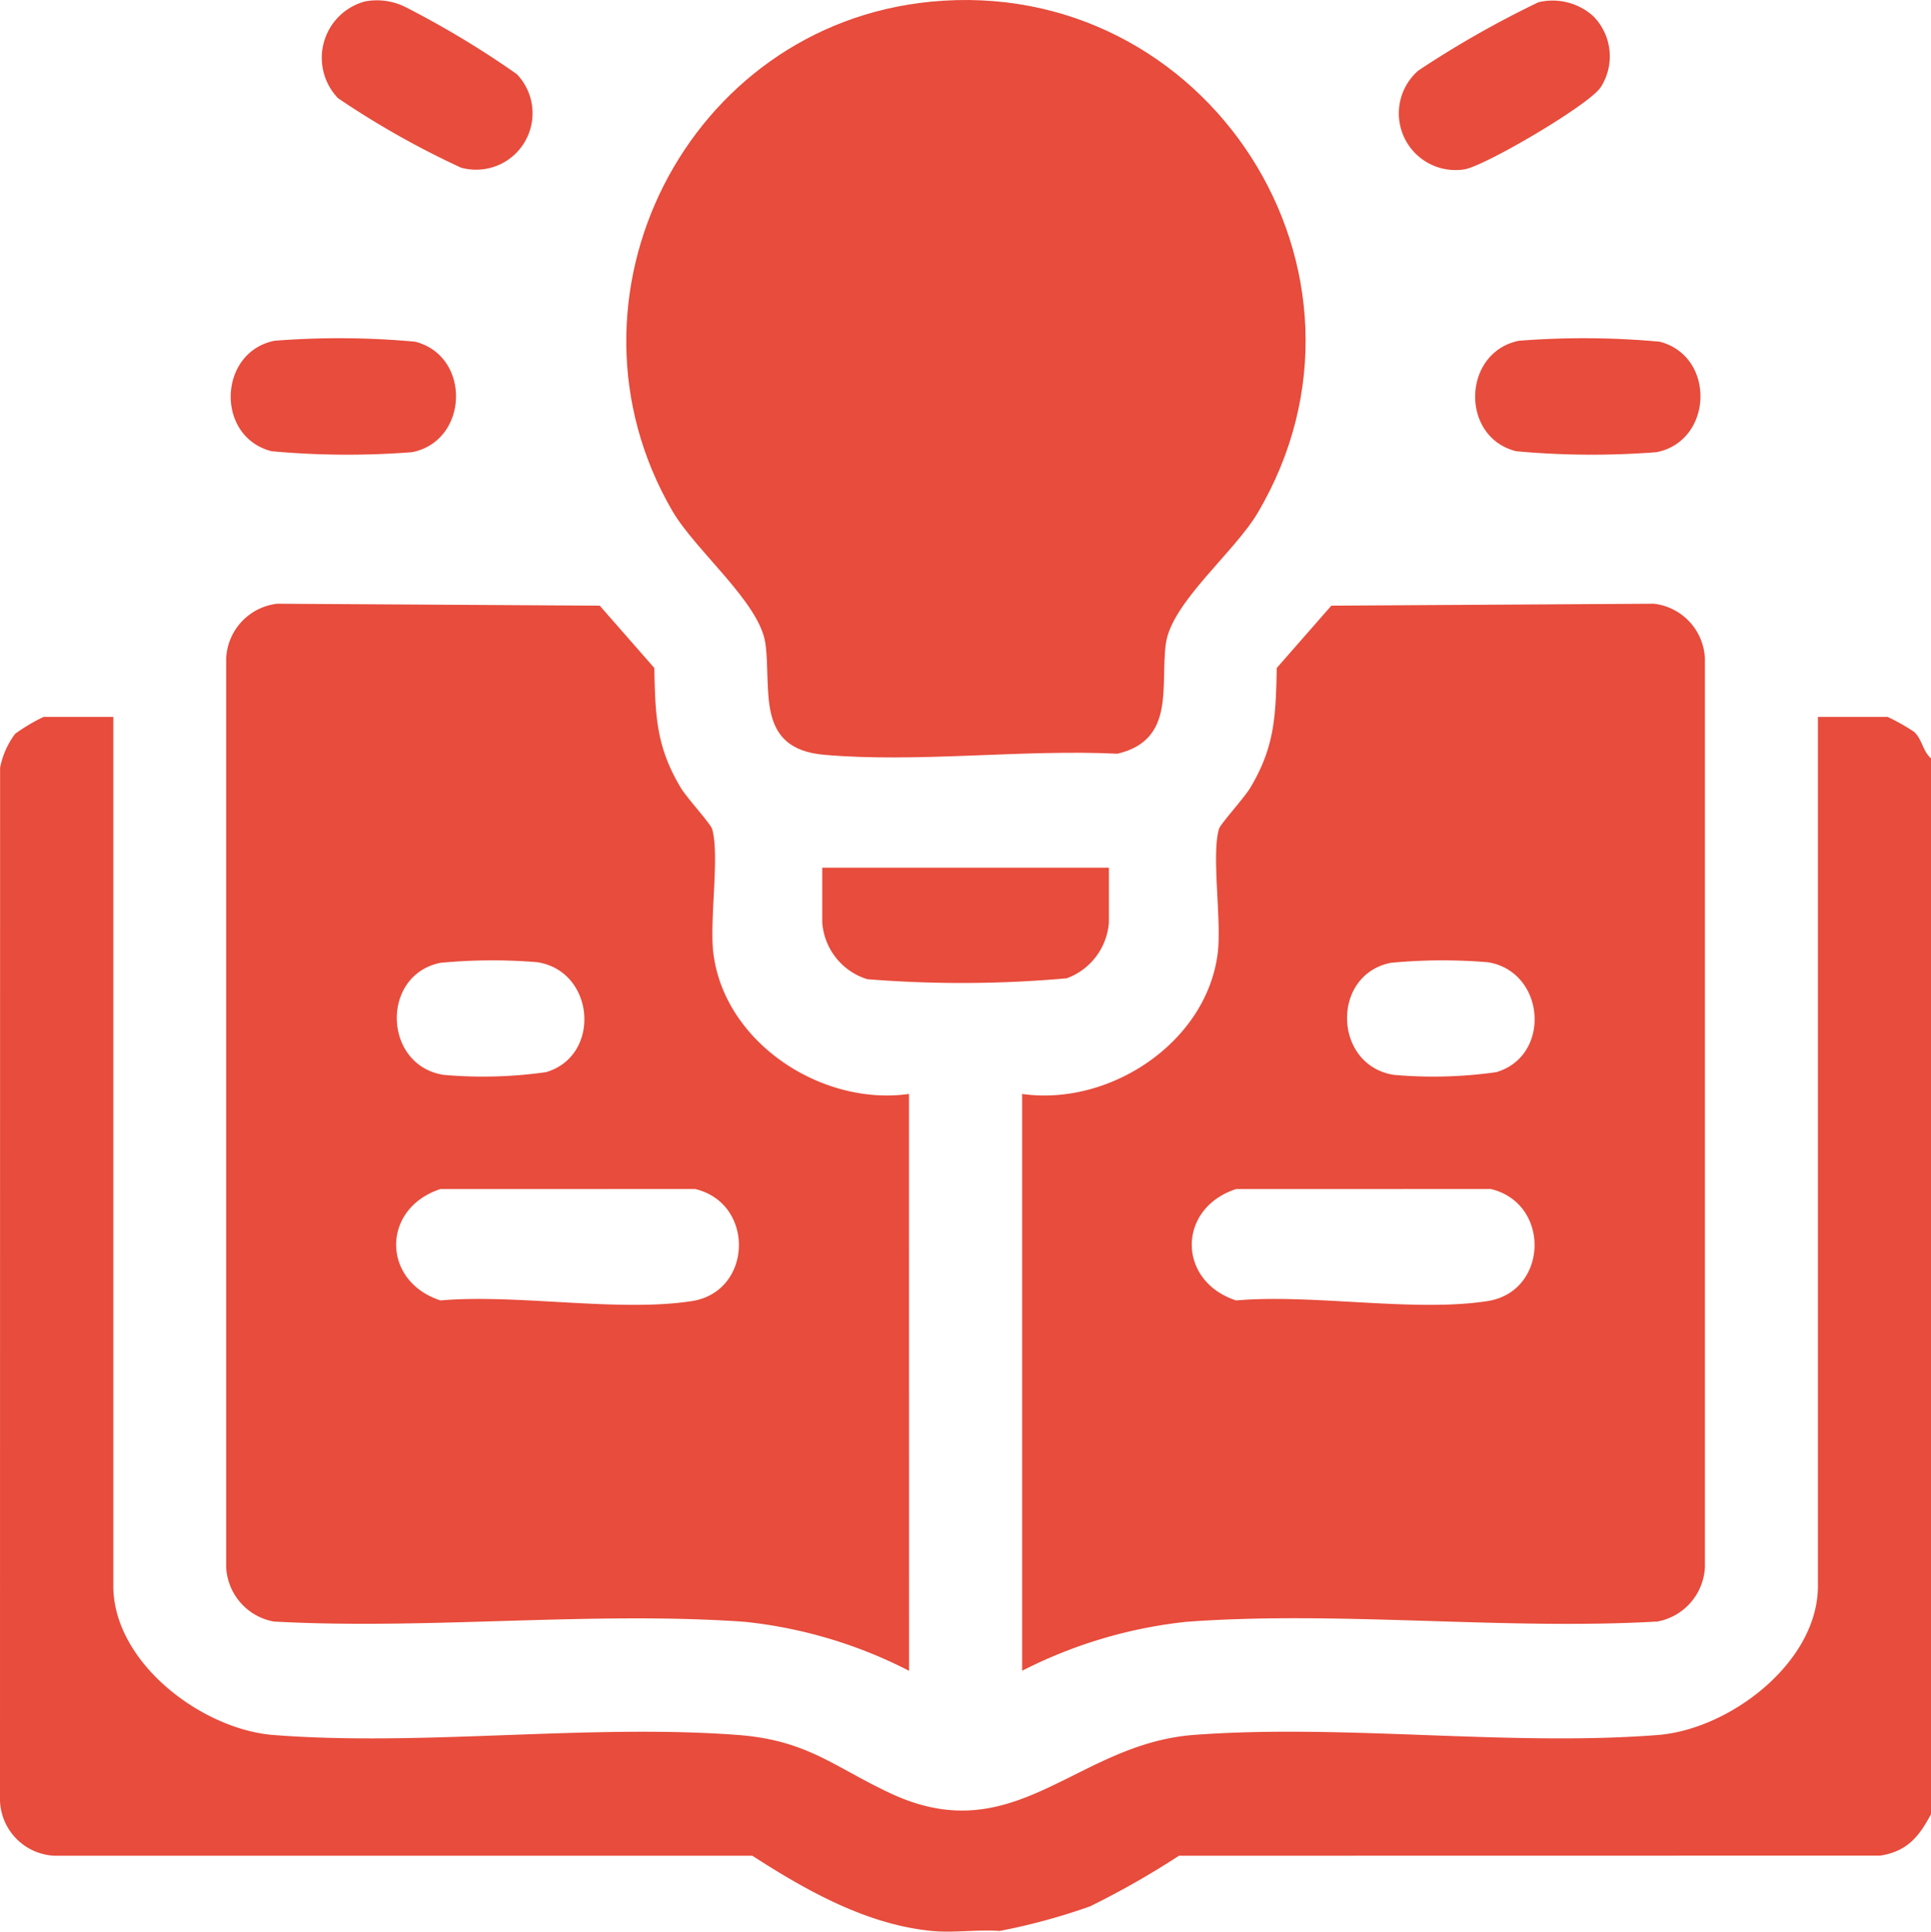
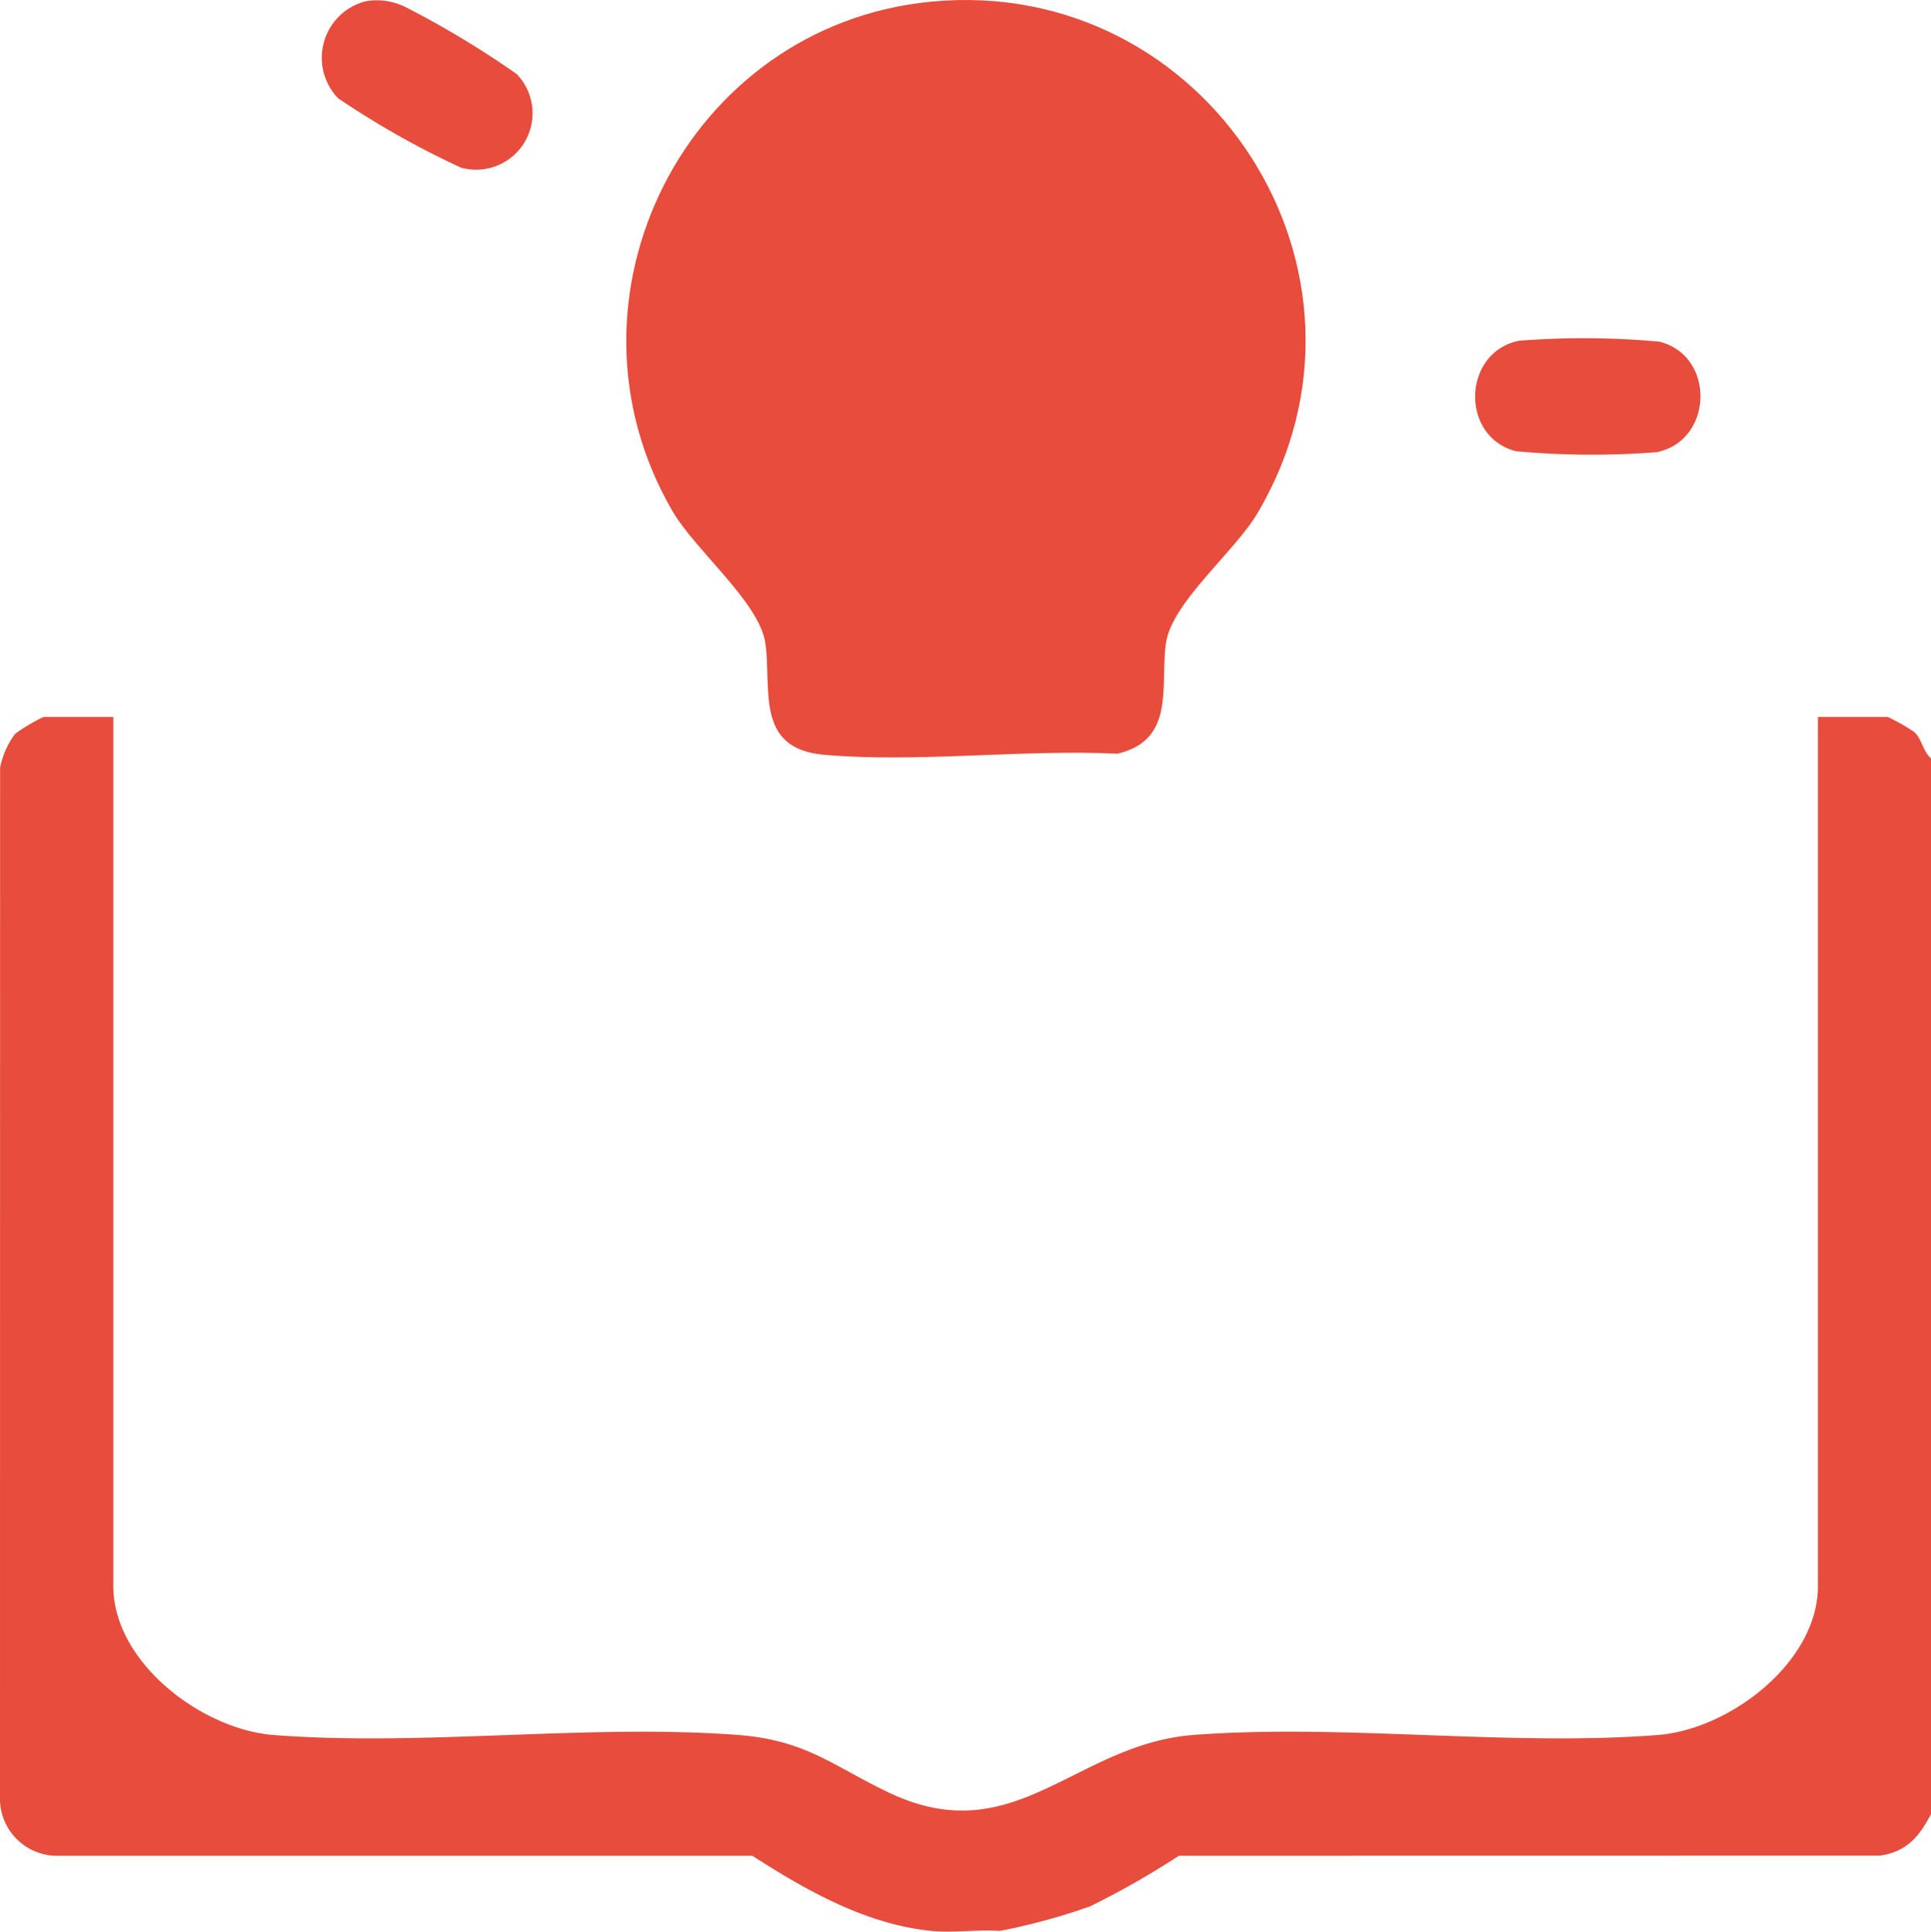
<svg xmlns="http://www.w3.org/2000/svg" width="119.976" height="120" viewBox="0 0 119.976 120">
  <g id="icon_aprender" transform="translate(0 0)">
    <g id="Grupo_106" data-name="Grupo 106" transform="translate(0 0)">
      <path id="Trazado_213" data-name="Trazado 213" d="M57.885,217.709c-4.068-.4-7.8-2.521-11.143-4.671H3.4a3.551,3.551,0,0,1-3.4-3.4l.006-64.194a5.16,5.16,0,0,1,.937-2.108,11.455,11.455,0,0,1,1.763-1.048H7.041v53.989c0,4.761,5.5,8.914,9.95,9.26,9.273.722,19.529-.7,28.825-.005,4.338.326,5.964,1.966,9.5,3.623,7.758,3.638,11.5-3.069,18.86-3.623,9.3-.7,19.552.727,28.825.005,4.461-.347,9.95-4.505,9.95-9.26V142.289h4.335a12.972,12.972,0,0,1,1.646.931c.5.467.534,1.206,1.049,1.646v65.582c-.743,1.393-1.475,2.317-3.157,2.582l-43.573.007a52.625,52.625,0,0,1-5.523,3.145,38.516,38.516,0,0,1-5.619,1.527c-1.363-.095-2.877.13-4.218,0" transform="translate(0 -97.751)" fill="#e74c3c" />
-       <path id="Trazado_214" data-name="Trazado 214" d="M202.892,186.114V150.278c5.457.779,11.507-3.228,12.158-8.809.236-2.023-.405-6.065.072-7.657.1-.321,1.562-1.922,1.926-2.525,1.552-2.573,1.6-4.51,1.663-7.472l3.391-3.871,20.041-.121a3.584,3.584,0,0,1,3.169,3.39v56.471a3.612,3.612,0,0,1-2.955,3.37c-9.544.547-19.813-.684-29.271.018a29.188,29.188,0,0,0-10.2,3.042m22.9-43.981c-3.725.757-3.557,6.372.2,6.959a27.767,27.767,0,0,0,6.363-.168c3.455-1.012,3.05-6.269-.535-6.83a34.128,34.128,0,0,0-6.025.038m-9.606,14.054c-3.669,1.2-3.669,5.718,0,6.92,4.735-.418,11.087.75,15.631.039,3.768-.59,3.934-6.067.2-6.96Z" transform="translate(-139.384 -82.317)" fill="#e74c3c" />
-       <path id="Trazado_215" data-name="Trazado 215" d="M87.333,186.114a28.832,28.832,0,0,0-10.2-3.042c-9.481-.676-19.711.511-29.271-.018a3.611,3.611,0,0,1-2.955-3.37V123.213a3.584,3.584,0,0,1,3.169-3.39l20.041.121,3.391,3.871c.06,2.962.111,4.9,1.663,7.472.364.6,1.829,2.2,1.926,2.525.477,1.589-.162,5.636.072,7.657.648,5.594,6.715,9.58,12.159,8.809ZM58.215,142.133c-3.725.757-3.557,6.372.2,6.959a27.767,27.767,0,0,0,6.363-.168c3.455-1.012,3.05-6.269-.535-6.83a34.128,34.128,0,0,0-6.025.038m0,14.054c-3.669,1.2-3.669,5.718,0,6.92,4.735-.418,11.087.75,15.631.039,3.768-.59,3.934-6.067.2-6.96Z" transform="translate(-30.854 -82.317)" fill="#e74c3c" />
      <path id="Trazado_216" data-name="Trazado 216" d="M143.231.106c17.173-1.666,29.131,16.833,20.3,31.767-1.447,2.446-5.358,5.571-5.7,8.12-.355,2.628.616,5.975-3.006,6.833-5.865-.288-12.447.576-18.229.066-4.286-.378-3.255-4.022-3.643-6.9-.345-2.556-4.342-5.766-5.792-8.264C119.5,18.522,128.067,1.577,143.231.106" transform="translate(-85.395 -0.001)" fill="#e74c3c" />
-       <path id="Trazado_217" data-name="Trazado 217" d="M181.026,172.22v3.4a4.01,4.01,0,0,1-2.621,3.47,73.434,73.434,0,0,1-12.388.056,3.981,3.981,0,0,1-2.8-3.526v-3.4Z" transform="translate(-112.129 -118.313)" fill="#e74c3c" />
-       <path id="Trazado_218" data-name="Trazado 218" d="M48.513,67.284a51.546,51.546,0,0,1,8.74.058c3.487.887,3.342,6.148-.177,6.863a51.547,51.547,0,0,1-8.74-.058c-3.495-.888-3.335-6.15.177-6.863" transform="translate(-31.461 -46.115)" fill="#e74c3c" />
      <path id="Trazado_219" data-name="Trazado 219" d="M295.53,67.284a51.546,51.546,0,0,1,8.74.058c3.487.887,3.342,6.148-.177,6.863a51.547,51.547,0,0,1-8.74-.058c-3.495-.888-3.335-6.15.177-6.863" transform="translate(-201.158 -46.115)" fill="#e74c3c" />
      <path id="Trazado_220" data-name="Trazado 220" d="M66.582.117a3.97,3.97,0,0,1,2.565.373,57.744,57.744,0,0,1,6.869,4.142,3.507,3.507,0,0,1-3.47,5.809A54.016,54.016,0,0,1,64.912,6.13,3.625,3.625,0,0,1,66.582.117" transform="translate(-43.907 -0.027)" fill="#e74c3c" />
-       <path id="Trazado_221" data-name="Trazado 221" d="M289.8,1.137a3.549,3.549,0,0,1,.42,4.36c-.689,1.083-7.189,4.9-8.481,5.11a3.523,3.523,0,0,1-2.857-6.138A61.727,61.727,0,0,1,286.35.222a3.772,3.772,0,0,1,3.453.915" transform="translate(-190.76 -0.084)" fill="#e74c3c" />
    </g>
  </g>
</svg>